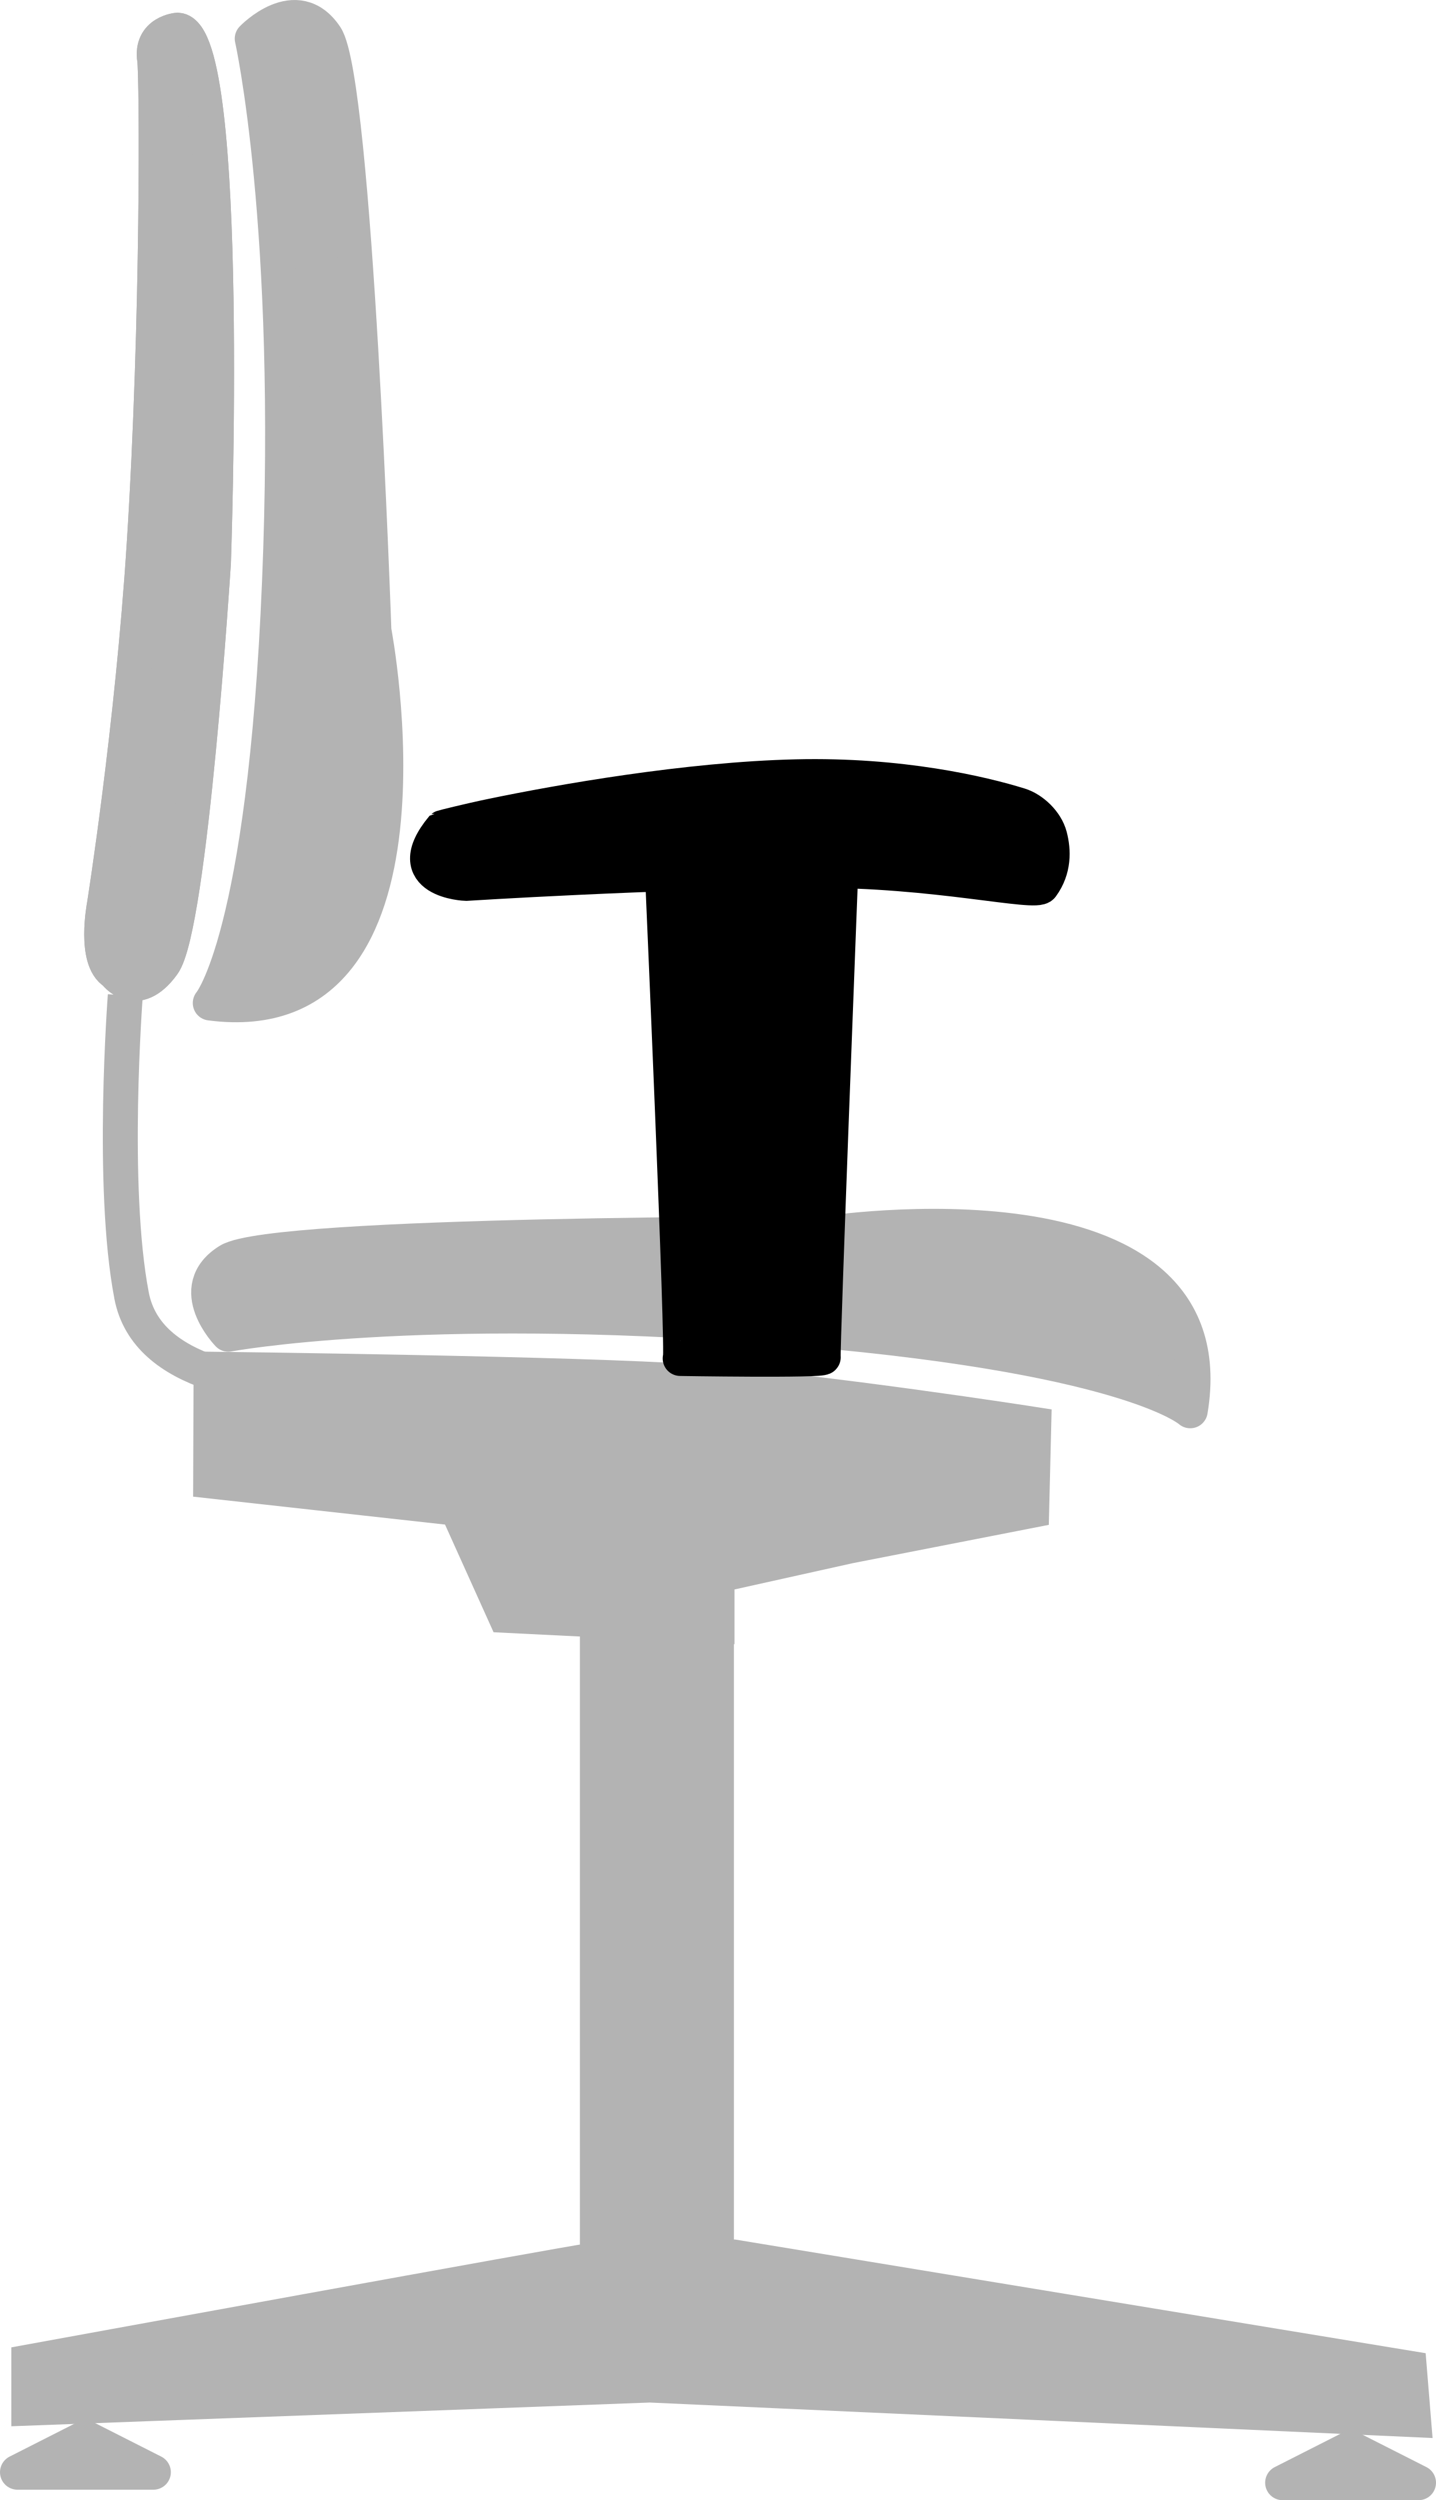
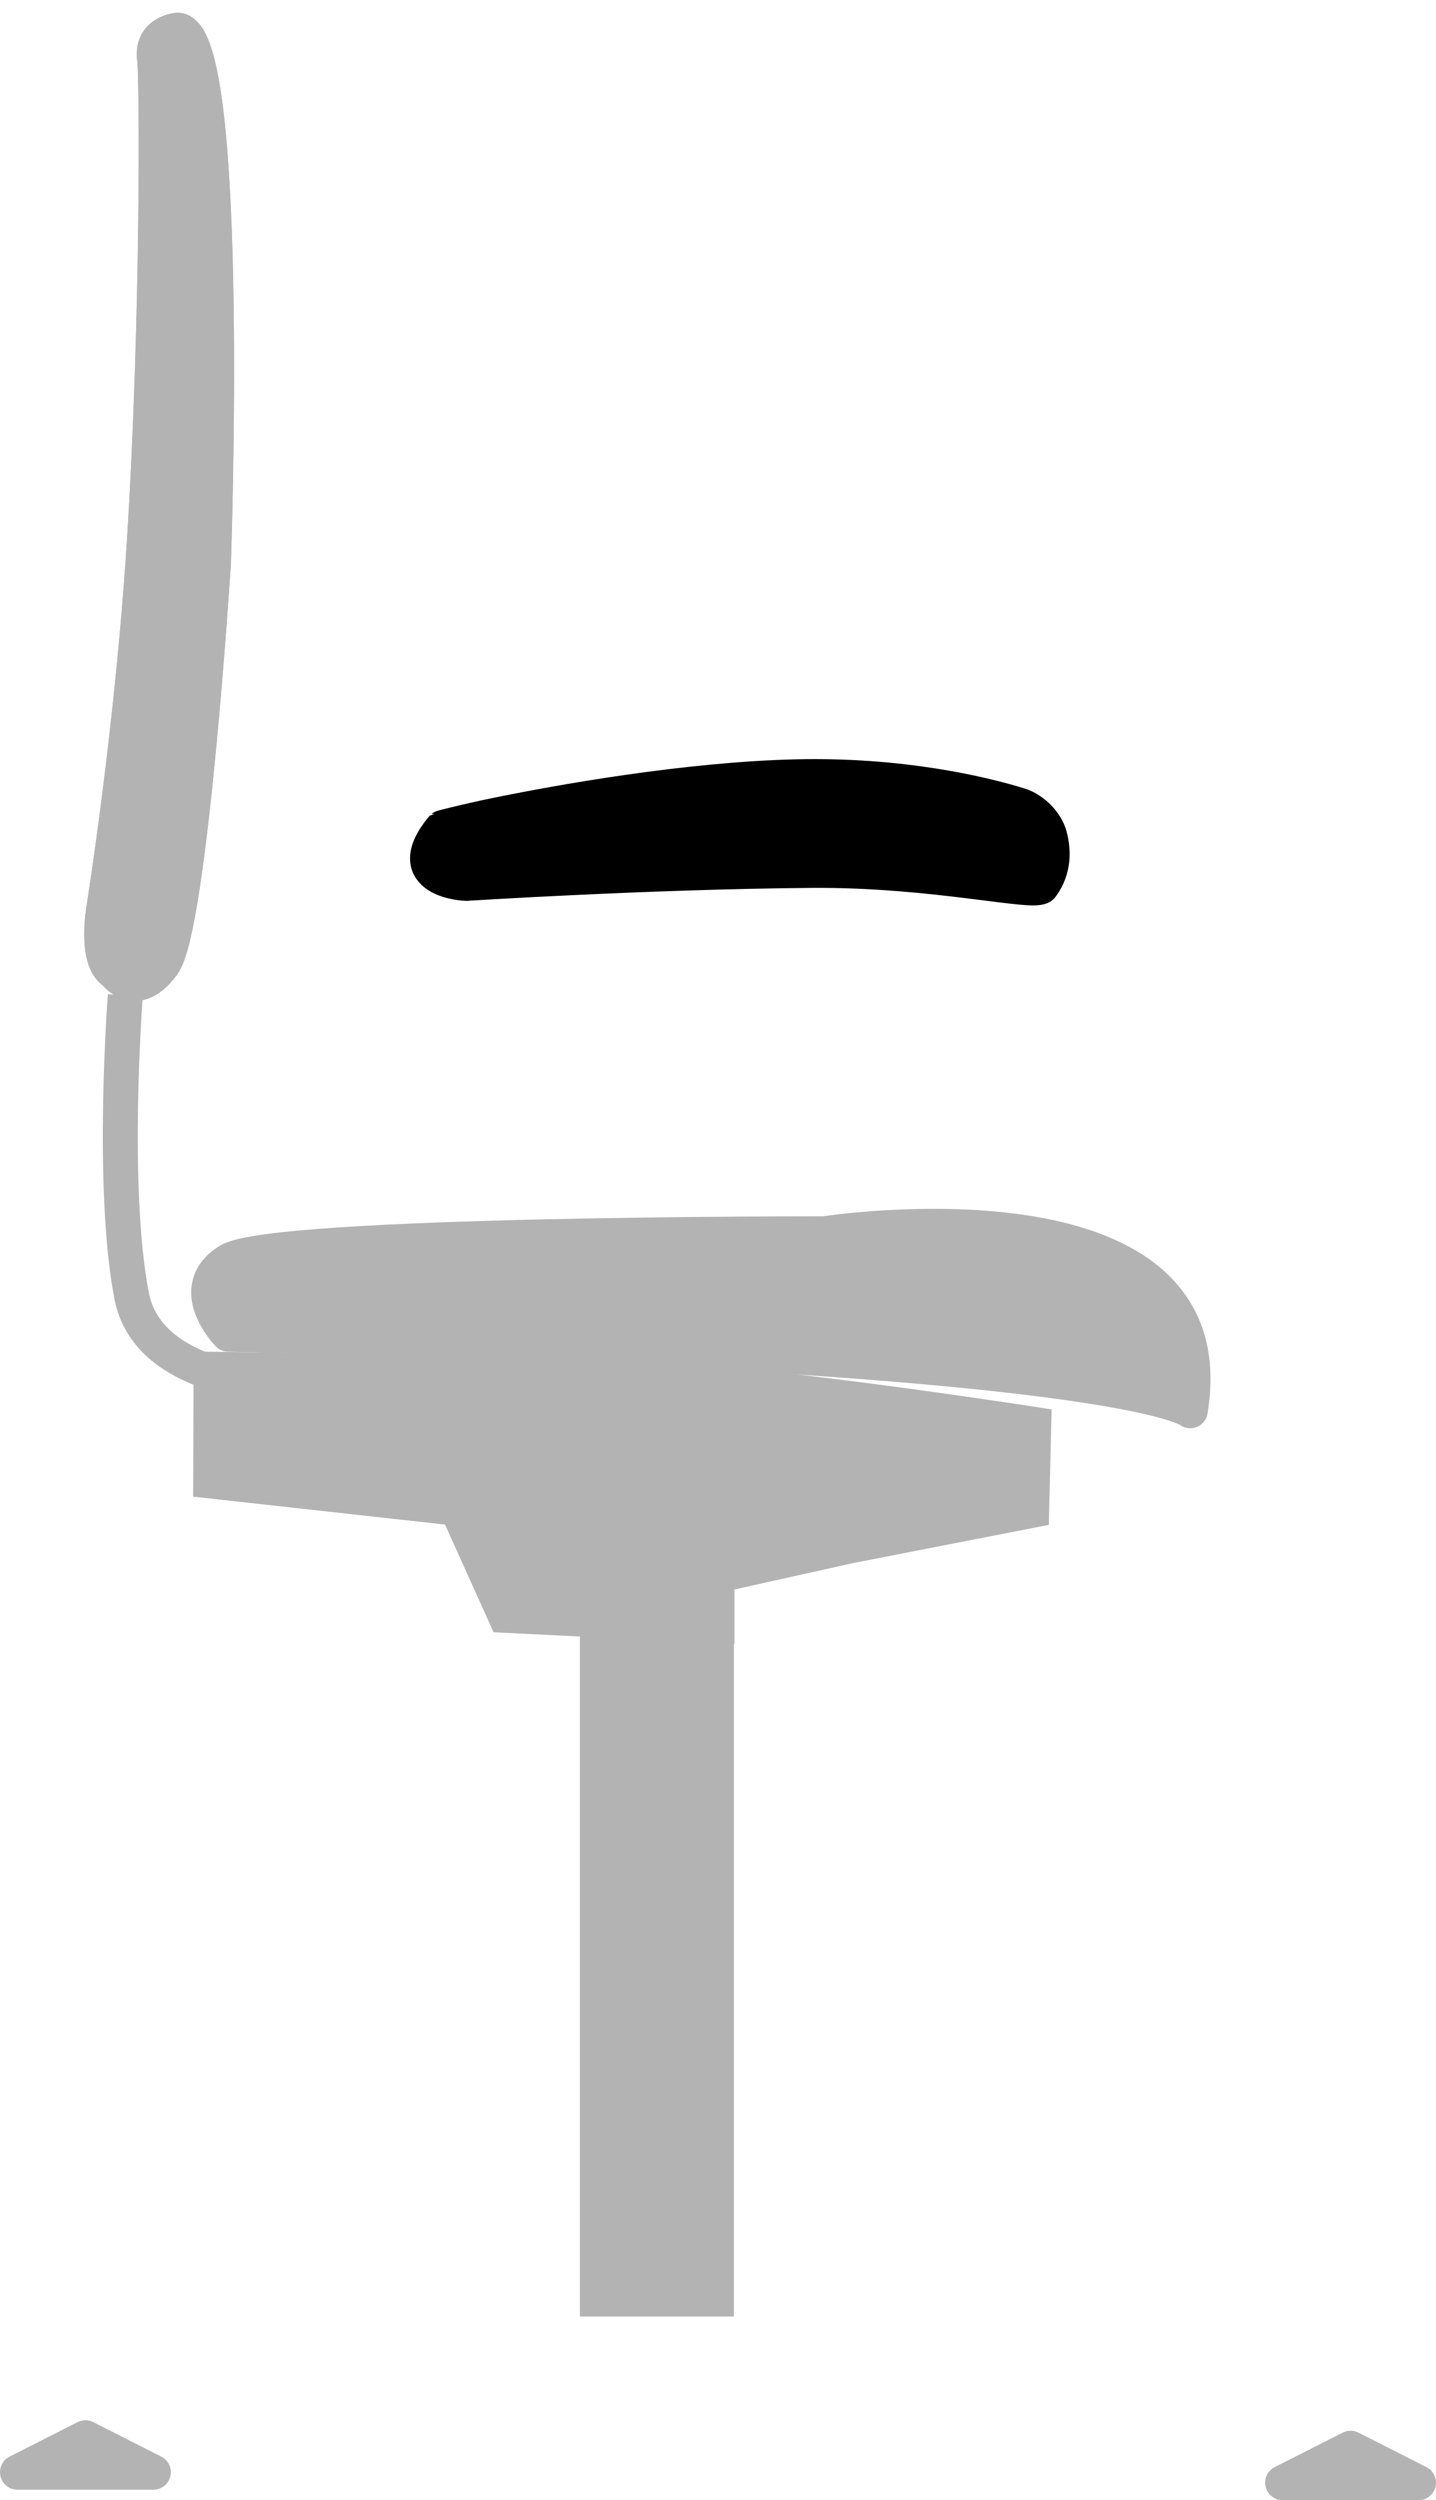
<svg xmlns="http://www.w3.org/2000/svg" version="1.1" id="image" x="0px" y="0px" width="32.856px" height="57.187px" viewBox="0 0 32.856 57.187" enable-background="new 0 0 32.856 57.187" xml:space="preserve">
  <path fill="#B3B3B3" stroke="#B3B3B3" stroke-width="0.8" d="M4.067,0.692c0,0-0.624,0.048-0.528,0.672  c0.053,0.344,0.09,5.91-0.24,11.089c-0.268,4.207-0.912,8.257-0.912,8.257s-0.24,1.248,0.24,1.536  c0,0,0.48,0.672,1.104-0.192s1.152-9.169,1.152-9.169S5.315,0.788,4.067,0.692z" />
-   <path fill="#B3B3B3" stroke="#B3B3B3" stroke-width="0.8" stroke-linecap="round" stroke-linejoin="round" stroke-miterlimit="10" d="  M4.811,22.942c5.521,0.72,3.744-8.521,3.744-8.521S8.123,1.844,7.451,0.836s-1.68,0.048-1.68,0.048  s0.96,4.272,0.624,12.433C6.059,21.478,4.811,22.942,4.811,22.942z" />
  <polyline fill="#B3B3B3" stroke="#B3B3B3" stroke-width="0.8" points="13.668,37.224 13.668,52.585 16.392,52.585   16.392,37.272 " />
-   <path fill="#B3B3B3" stroke="#B3B3B3" stroke-width="0.8" d="M13.428,51.721c-0.144,0-12.769,2.304-12.769,2.304v1.056  l14.209-0.528l17.474,0.792l-0.096-1.176l-15.457-2.544L13.428,51.721z" />
  <polygon fill="#B3B3B3" stroke="#B3B3B3" stroke-width="0.8" stroke-linecap="round" stroke-linejoin="round" points="0.4,56.547   1.954,55.759 3.509,56.547 " />
  <polygon fill="#B3B3B3" stroke="#B3B3B3" stroke-width="0.8" stroke-linecap="round" stroke-linejoin="round" points="  29.347,56.787 30.901,55.999 32.456,56.787 " />
  <path fill="#B3B3B3" stroke="#B3B3B3" stroke-width="0.8" d="M4.067,0.689c0,0-0.624,0.048-0.528,0.672  c0.053,0.344,0.09,5.91-0.24,11.089c-0.268,4.207-0.912,8.257-0.912,8.257s-0.24,1.248,0.24,1.536  c0,0,0.48,0.672,1.104-0.192s1.152-9.169,1.152-9.169S5.315,0.785,4.067,0.689z" />
  <path fill="#B3B3B3" stroke="#B3B3B3" stroke-width="0.8" d="M4.829,31.318c0,0,8.604,0.102,11.045,0.289  c3.059,0.235,7.779,0.972,7.779,0.972l-0.048,1.968l-4.176,0.816l-3.024,0.672v1.152l-4.848-0.24l-1.104-2.448  l-5.633-0.624L4.829,31.318z" />
  <path fill="none" stroke="#B3B3B3" stroke-width="0.8" d="M2.867,22.771c0,0-0.336,4.368,0.144,6.865  c0.178,0.923,0.913,1.452,1.819,1.763" />
-   <path fill="#B3B3B3" stroke="#B3B3B3" stroke-width="0.8" stroke-linecap="round" stroke-linejoin="round" stroke-miterlimit="10" d="  M27.233,32.269c0.918-5.491-8.381-4.048-8.381-4.048S6.268,28.201,5.236,28.837  c-1.032,0.635-0.012,1.681-0.012,1.681s4.304-0.806,12.448-0.177C25.815,30.969,27.233,32.269,27.233,32.269z" />
+   <path fill="#B3B3B3" stroke="#B3B3B3" stroke-width="0.8" stroke-linecap="round" stroke-linejoin="round" stroke-miterlimit="10" d="  M27.233,32.269c0.918-5.491-8.381-4.048-8.381-4.048S6.268,28.201,5.236,28.837  c-1.032,0.635-0.012,1.681-0.012,1.681C25.815,30.969,27.233,32.269,27.233,32.269z" />
  <path stroke="#000000" stroke-width="0.8" stroke-miterlimit="10" d="M10.125,18.928c0.003-0.003,0.599-0.153,1.125-0.262  c1.561-0.324,4.474-0.839,6.965-0.898c2.389-0.057,4.257,0.384,5.117,0.652c0.287,0.09,0.602,0.381,0.687,0.708  c0.086,0.327,0.1,0.751-0.182,1.138c-0.116,0.205-2.448-0.379-5.265-0.357c-3.706,0.029-7.912,0.297-7.912,0.297  S9.114,20.147,10.125,18.928z" />
-   <path stroke="#000000" stroke-width="0.8" stroke-linecap="round" stroke-linejoin="round" stroke-miterlimit="10" d="  M19.236,19.941c0,0-0.427,11.023-0.4,11.104c0.027,0.081-3.353,0.027-3.272,0.027c0.081,0-0.411-11.186-0.411-11.186  s0.403-0.133,2.16-0.133S19.236,19.941,19.236,19.941z" />
</svg>